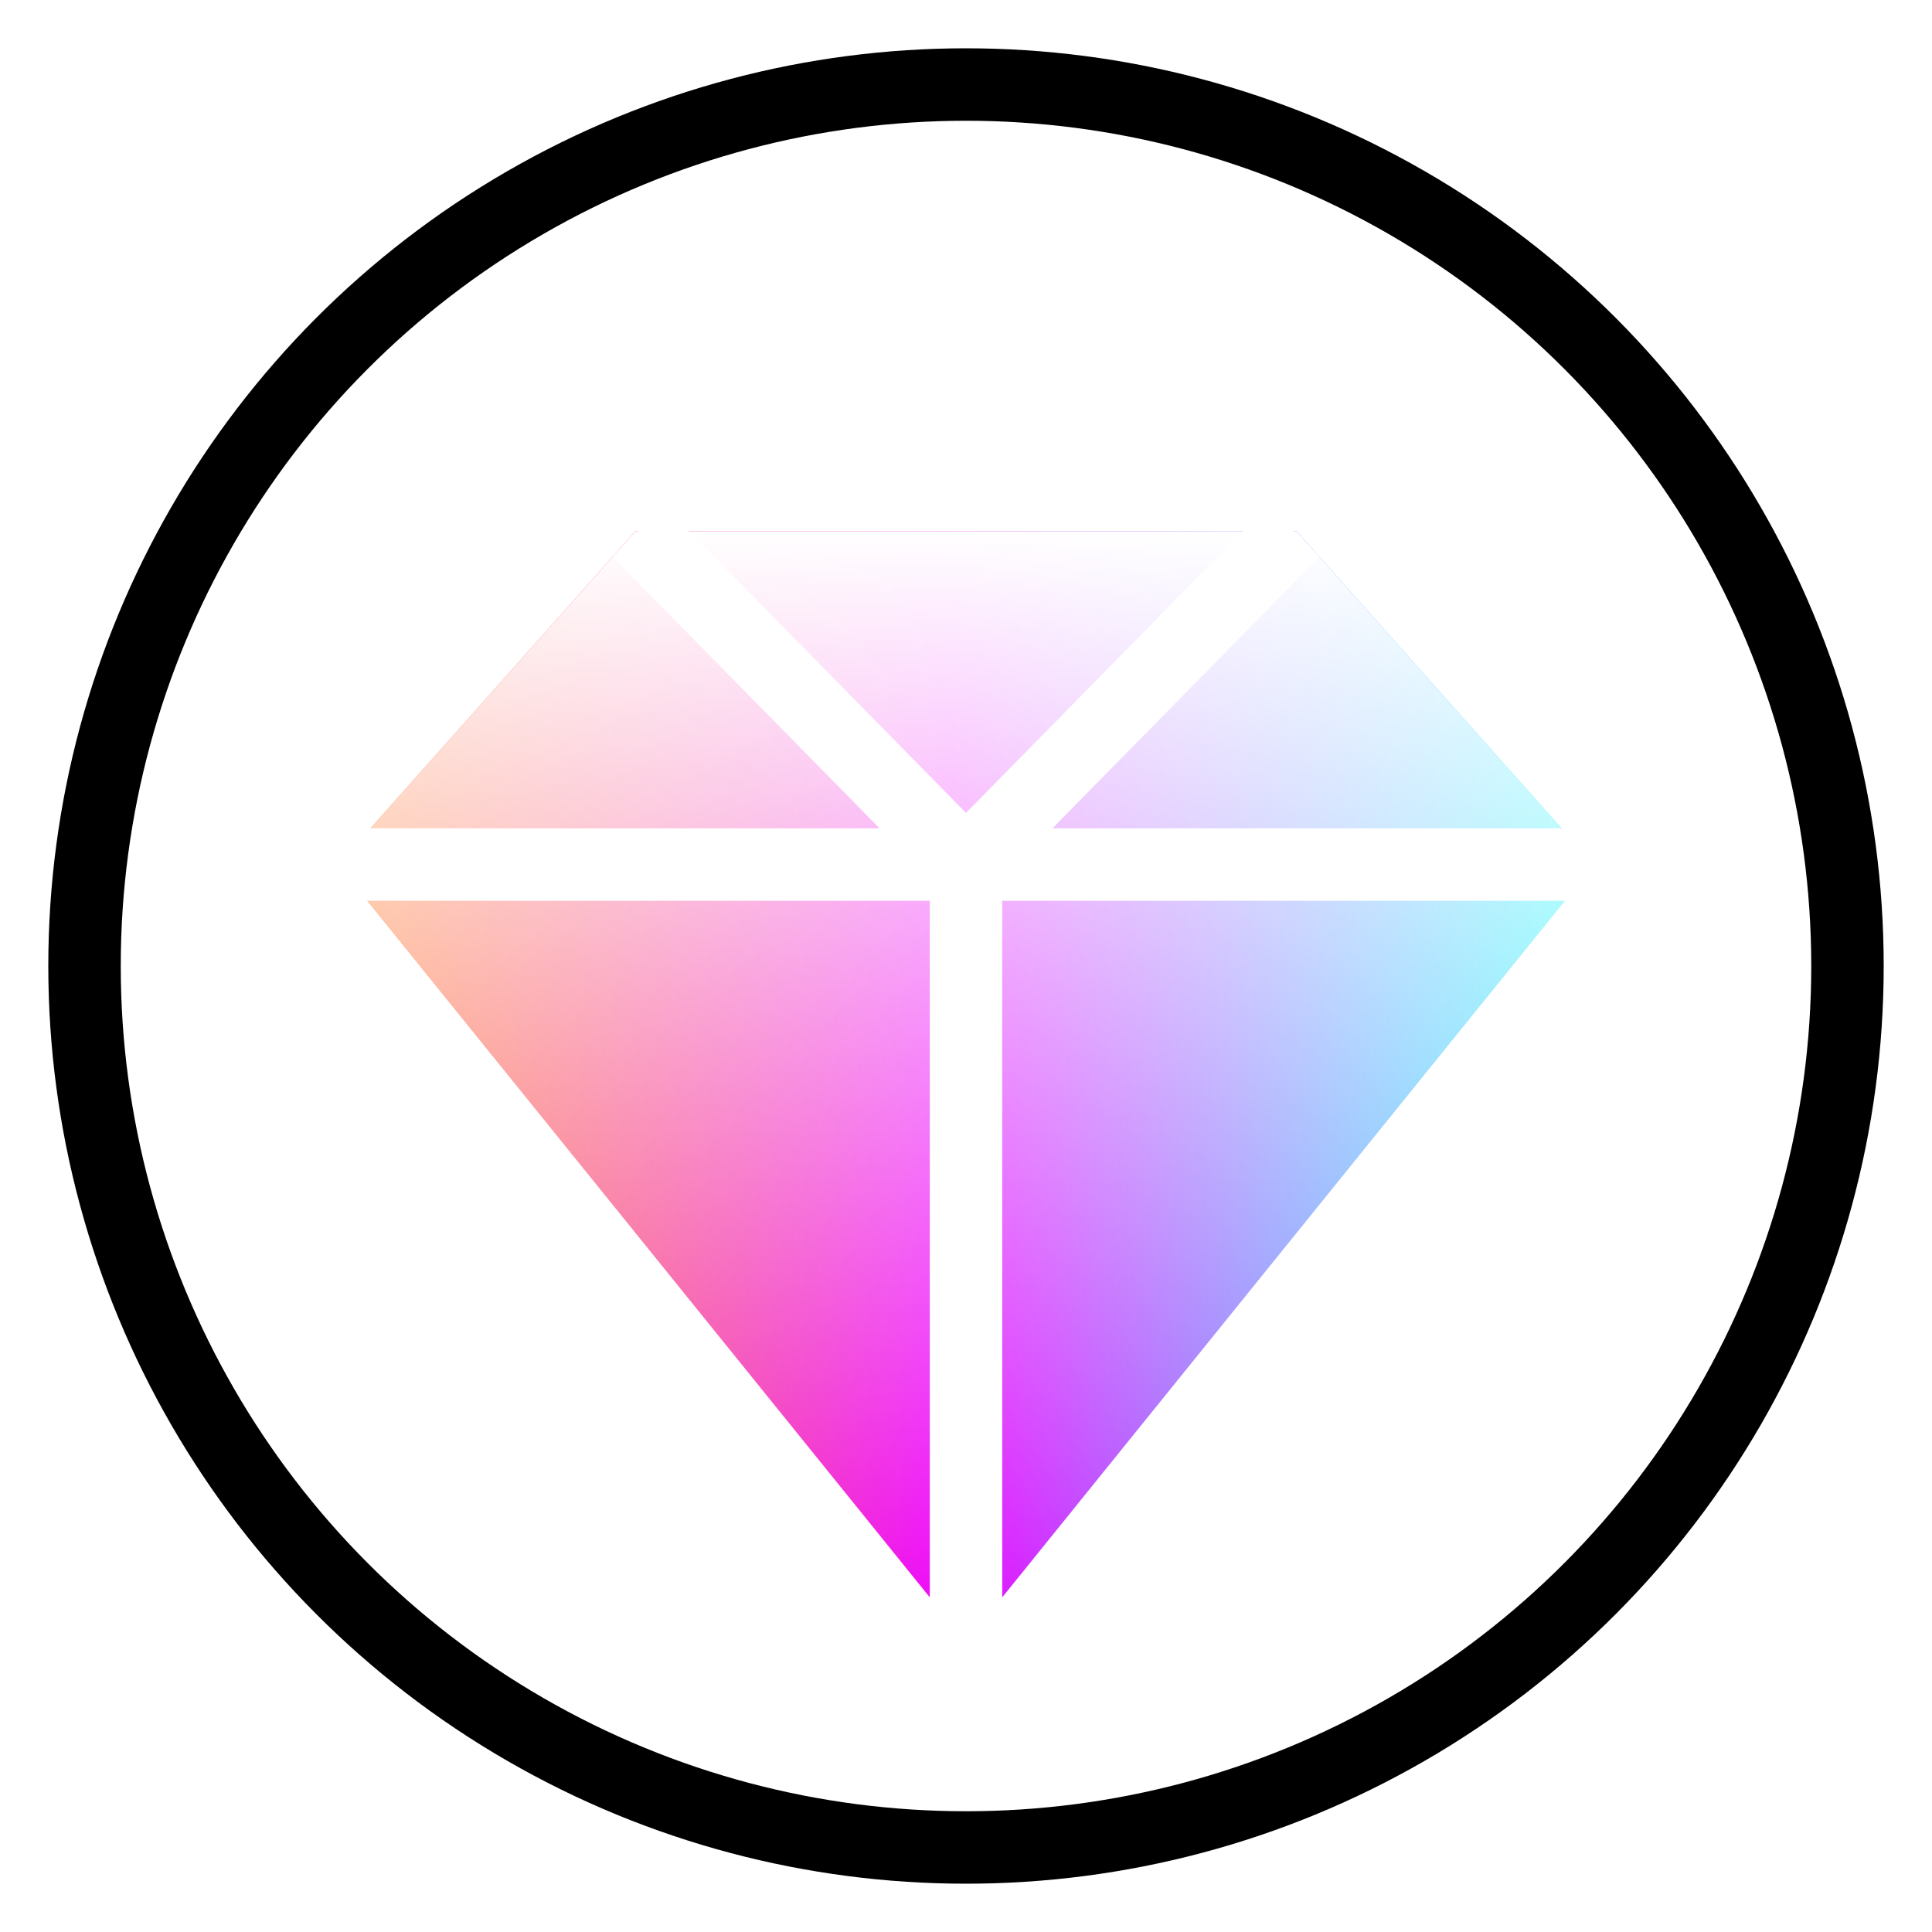
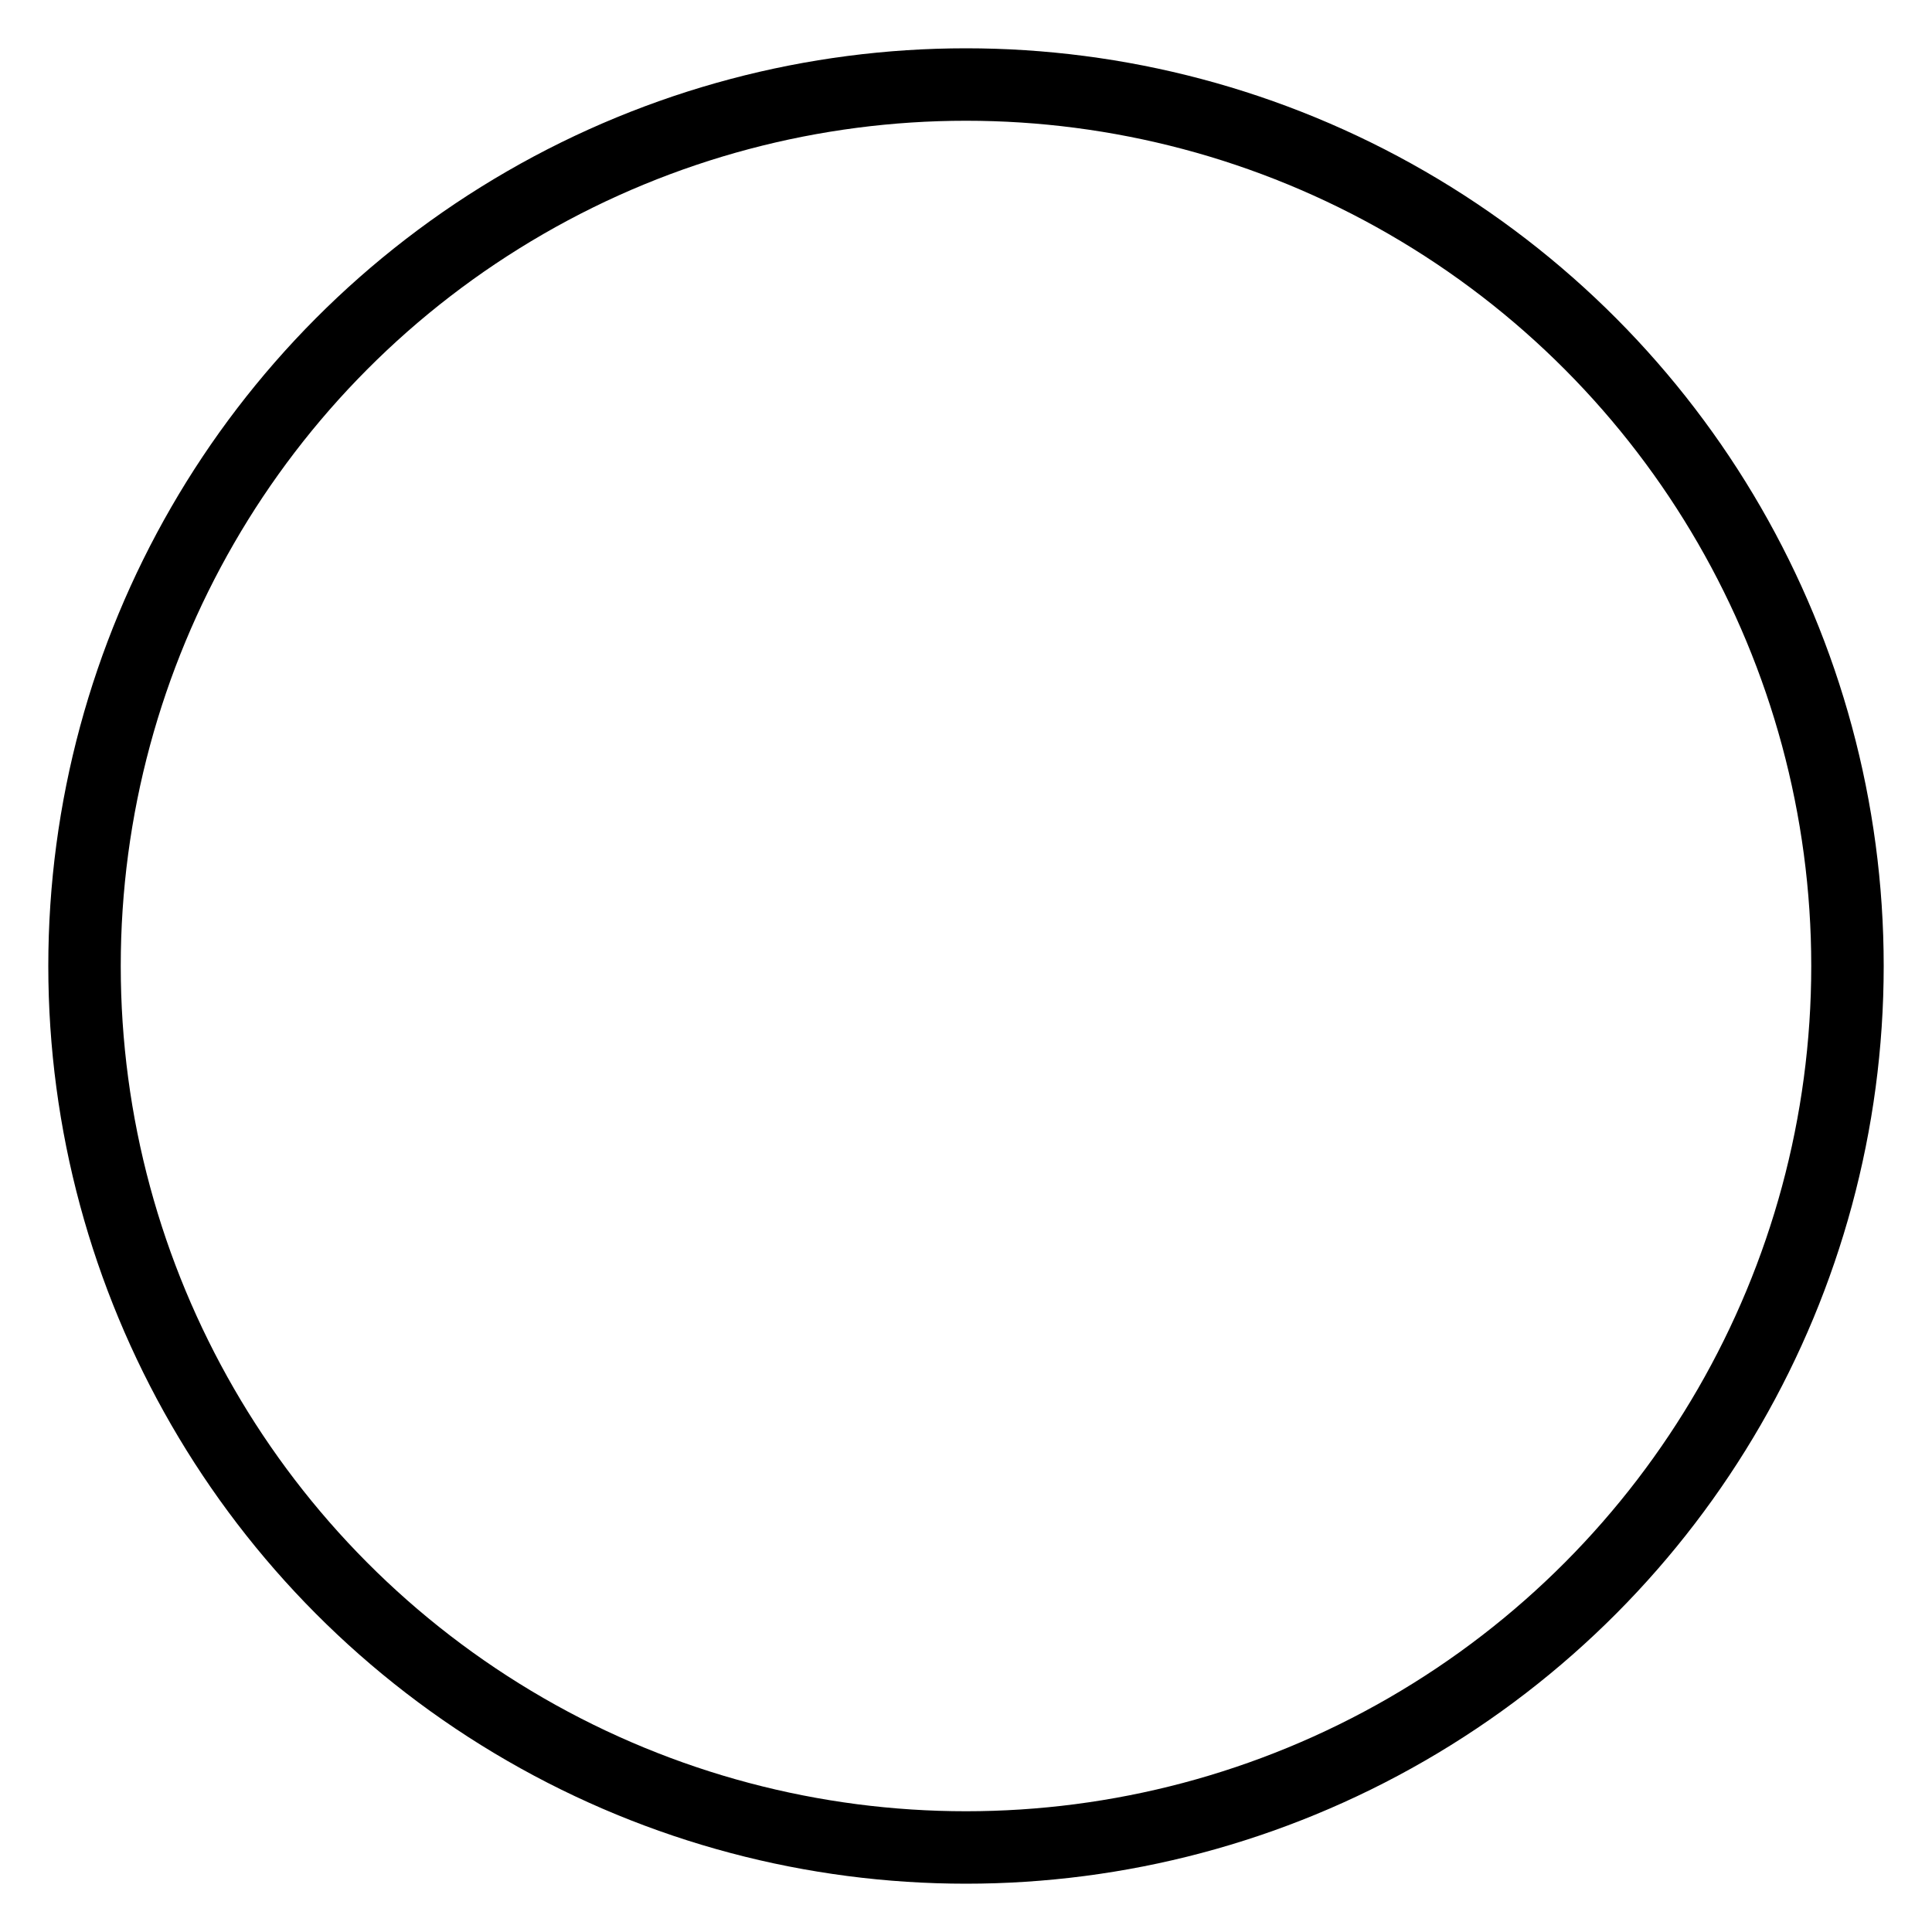
<svg xmlns="http://www.w3.org/2000/svg" width="80" height="80" viewBox="0 0 80 80" fill="none">
  <g filter="url(#filter0_i_340_183525)">
-     <circle cx="40" cy="40" r="38" fill="white" />
-   </g>
+     </g>
  <circle cx="40" cy="40" r="36.5" stroke="black" stroke-width="3" />
-   <path d="M14 35.8L40 68L66 35.8L53.693 22H26.307L14 35.8Z" fill="url(#paint0_linear_340_183525)" />
  <path d="M14 35.8L40 68L66 35.8L53.693 22H26.307L14 35.8Z" fill="url(#paint1_linear_340_183525)" />
  <path d="M14 35.8H40M66 35.8H40M40 35.8V68M40 35.8L26.435 22M40 35.8L53.565 22" stroke="white" stroke-width="3" />
  <defs>
    <filter id="filter0_i_340_183525" x="2" y="2" width="76" height="76" filterUnits="userSpaceOnUse" color-interpolation-filters="sRGB">
      <feFlood flood-opacity="0" result="BackgroundImageFix" />
      <feBlend mode="normal" in="SourceGraphic" in2="BackgroundImageFix" result="shape" />
      <feColorMatrix in="SourceAlpha" type="matrix" values="0 0 0 0 0 0 0 0 0 0 0 0 0 0 0 0 0 0 127 0" result="hardAlpha" />
      <feOffset dx="-9" />
      <feComposite in2="hardAlpha" operator="arithmetic" k2="-1" k3="1" />
      <feColorMatrix type="matrix" values="0 0 0 0 0.942 0 0 0 0 0.942 0 0 0 0 0.942 0 0 0 1 0" />
      <feBlend mode="normal" in2="shape" result="effect1_innerShadow_340_183525" />
    </filter>
    <linearGradient id="paint0_linear_340_183525" x1="66" y1="67.688" x2="14" y2="67.688" gradientUnits="userSpaceOnUse">
      <stop stop-color="#00FFFD" />
      <stop offset="0.513" stop-color="#EC00FF" />
      <stop offset="1" stop-color="#FF6700" />
    </linearGradient>
    <linearGradient id="paint1_linear_340_183525" x1="40" y1="22" x2="40" y2="68" gradientUnits="userSpaceOnUse">
      <stop stop-color="white" />
      <stop offset="1" stop-color="white" stop-opacity="0" />
    </linearGradient>
  </defs>
</svg>